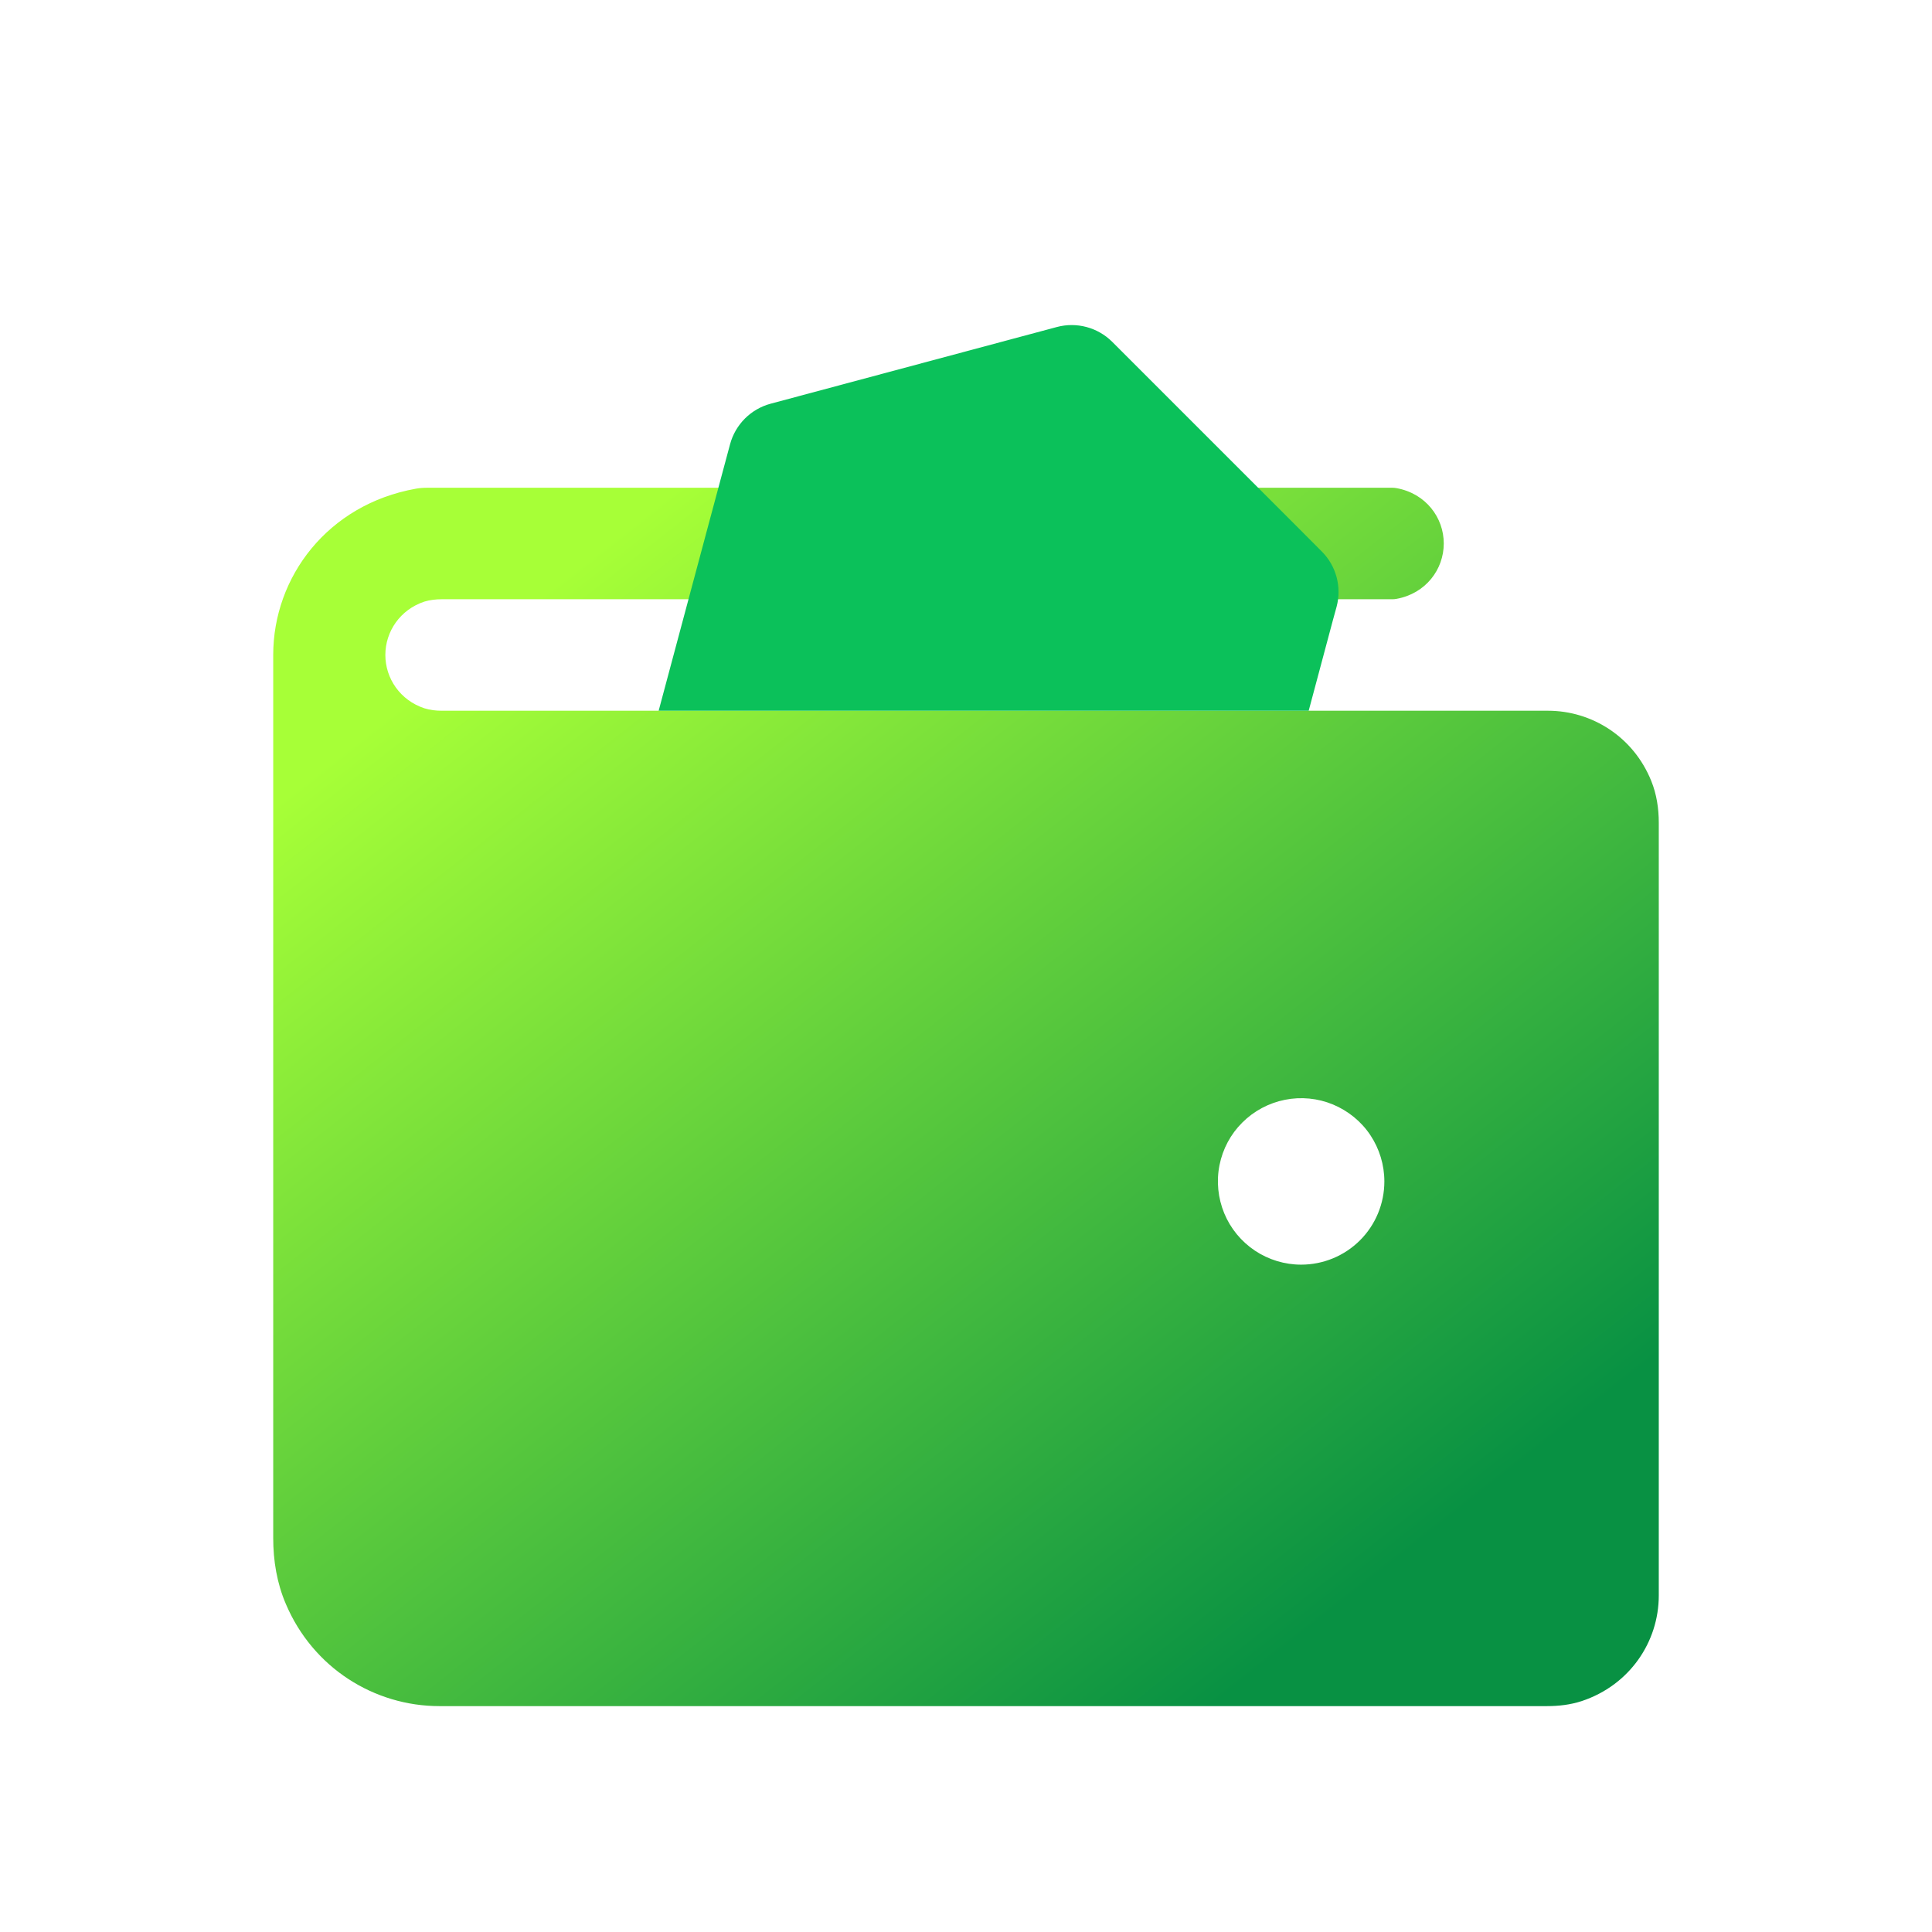
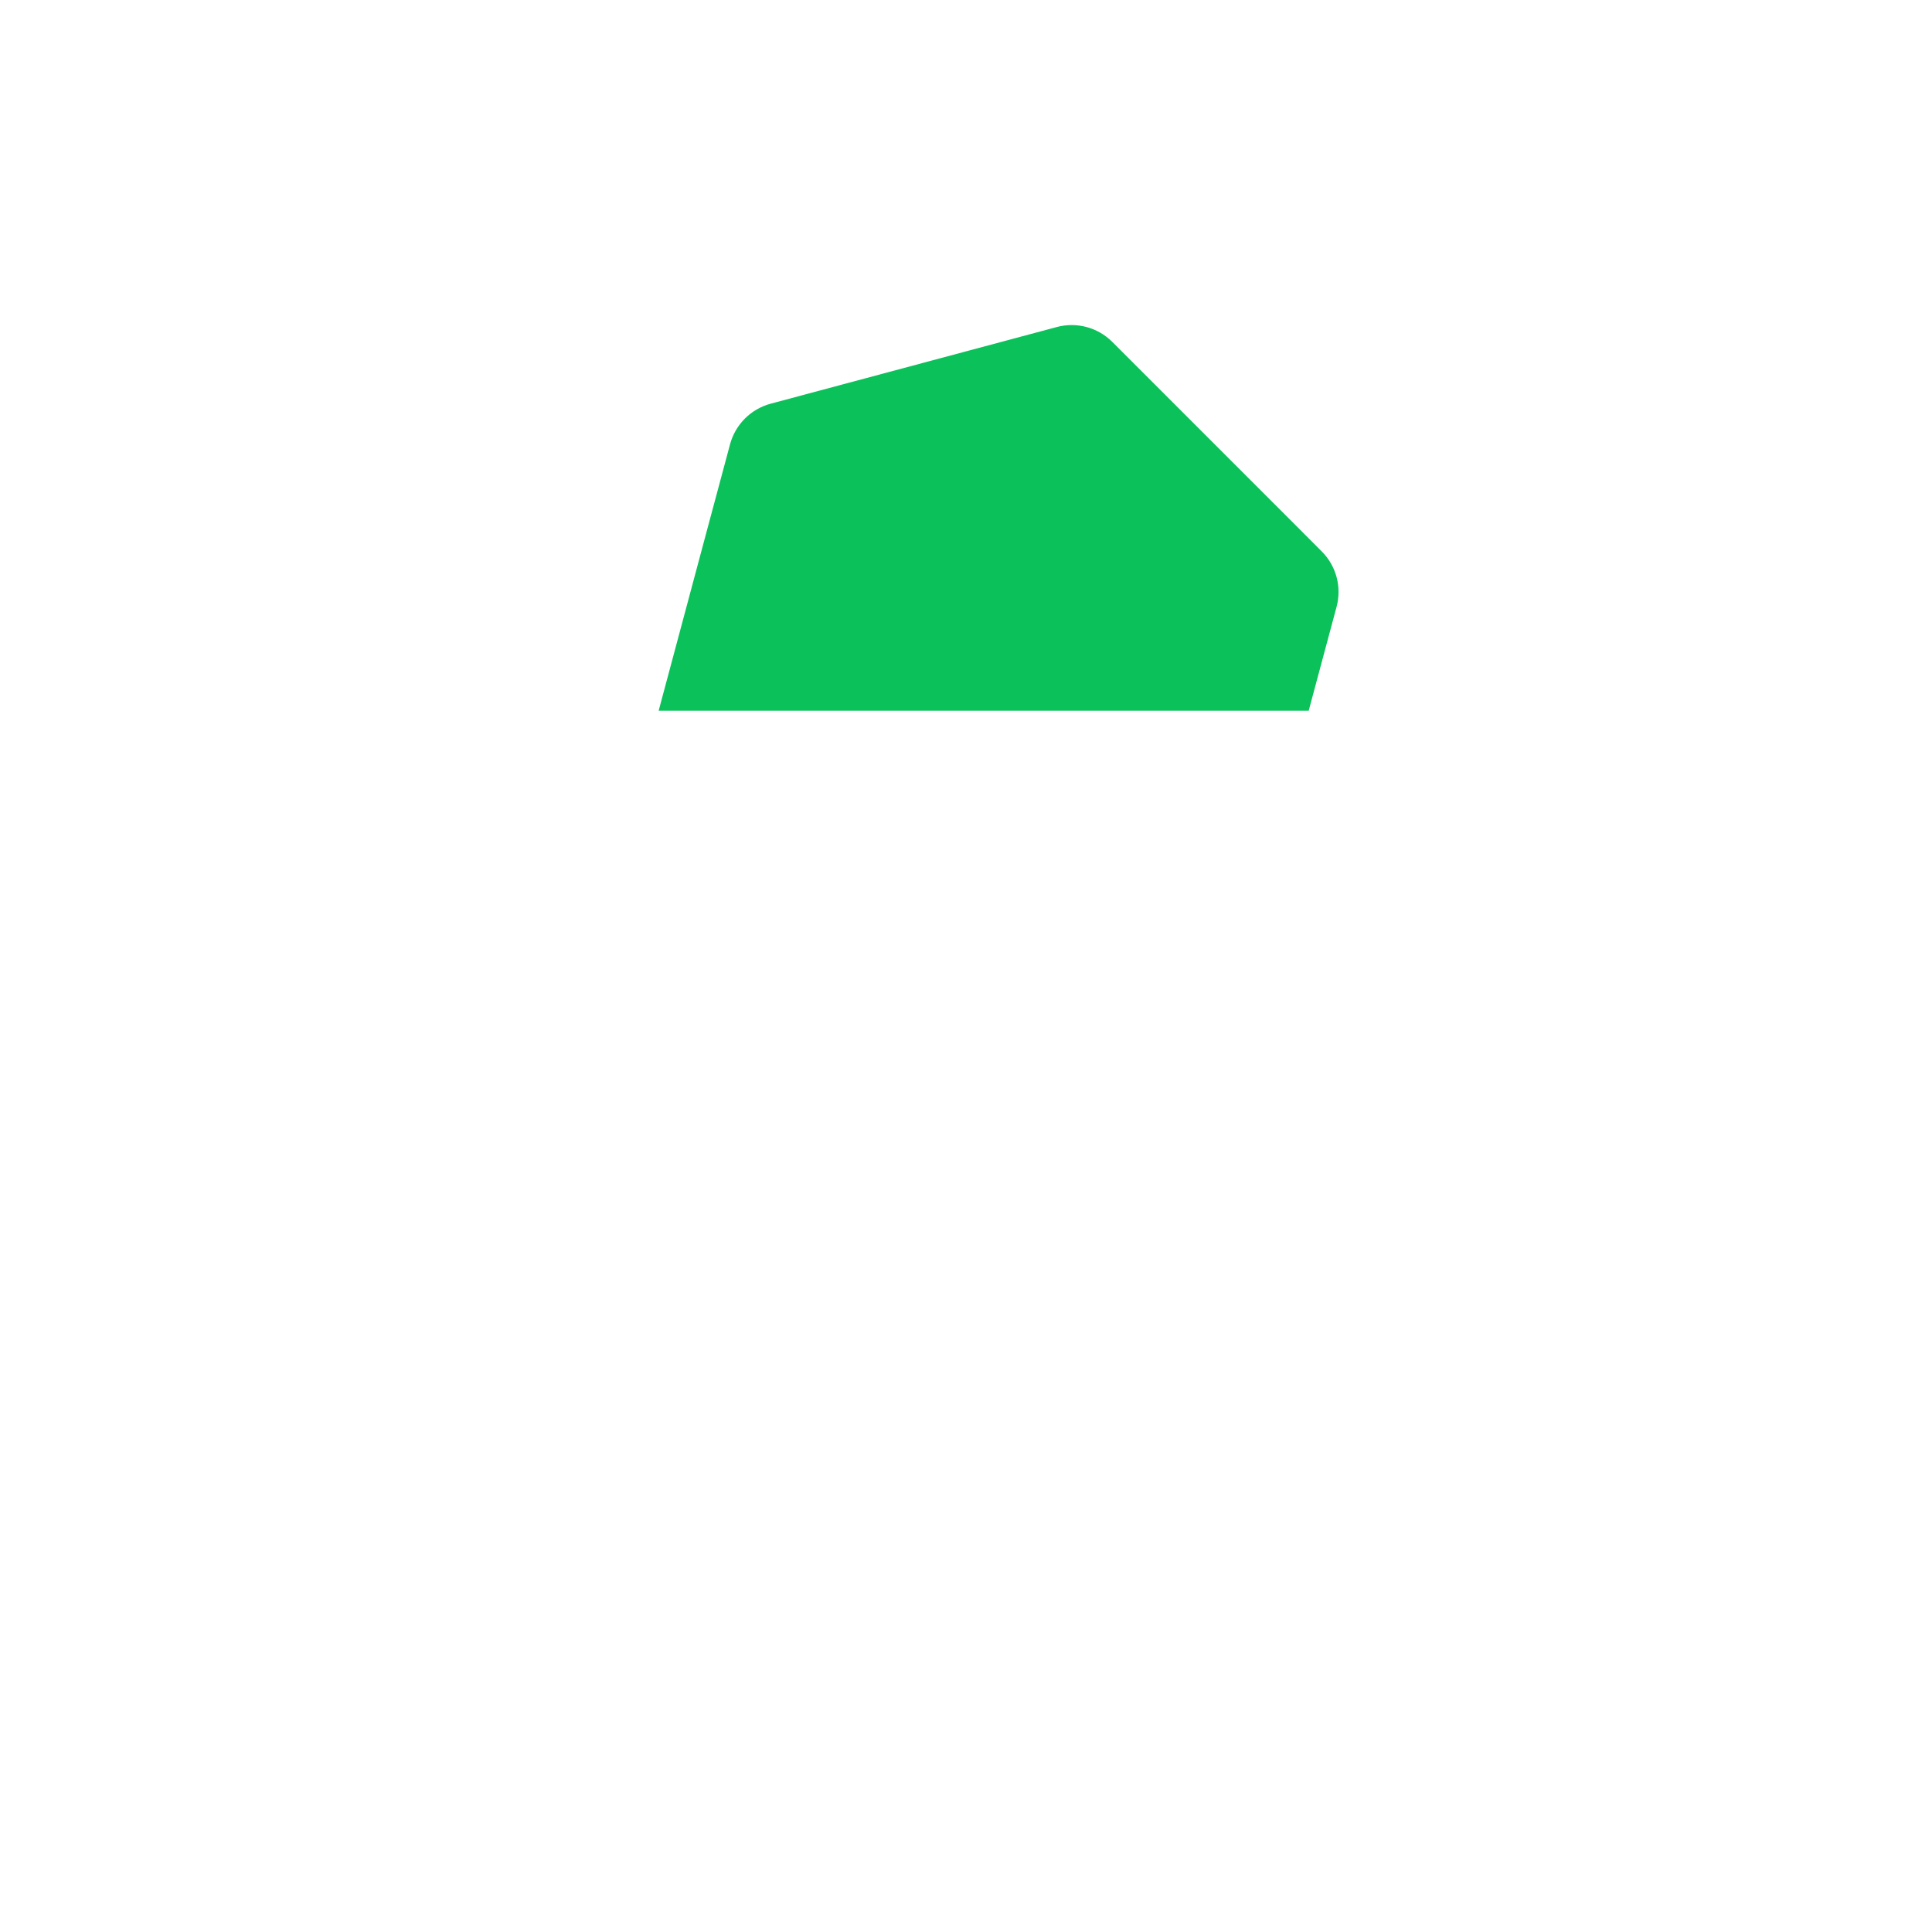
<svg xmlns="http://www.w3.org/2000/svg" width="24" height="24" viewBox="0 0 24 24" fill="none">
  <g clip-path="url(#clip0_5070_1510)" filter="url(#filter0_ddd_5070_1510)">
-     <path d="M20.512 9.506C20.292 8.961 19.777 8.635 19.229 8.635H17.496H7.562H5.488C5.416 8.635 5.343 8.627 5.273 8.605C4.971 8.506 4.787 8.233 4.787 7.942C4.787 7.651 4.971 7.378 5.273 7.279C5.343 7.258 5.416 7.25 5.488 7.25H17.293C17.311 7.25 17.331 7.249 17.349 7.245C17.711 7.179 17.935 6.88 17.935 6.557C17.935 6.235 17.711 5.936 17.349 5.87C17.331 5.866 17.311 5.865 17.293 5.865H5.309C5.261 5.865 5.213 5.868 5.165 5.877C4.071 6.073 3.394 6.973 3.394 7.942V18.913C3.394 19.193 3.44 19.472 3.55 19.729C3.887 20.525 4.649 21 5.459 21H19.217C19.364 21 19.51 20.983 19.65 20.937C20.245 20.739 20.606 20.201 20.606 19.626V10.027C20.606 9.849 20.579 9.67 20.512 9.506ZM16.895 15.213C16.701 15.407 16.438 15.516 16.163 15.516C15.959 15.516 15.759 15.455 15.589 15.342C15.419 15.228 15.286 15.067 15.208 14.878C15.13 14.689 15.109 14.481 15.149 14.28C15.189 14.079 15.287 13.895 15.432 13.751C15.576 13.607 15.761 13.508 15.962 13.468C16.162 13.428 16.369 13.448 16.558 13.526C16.747 13.605 16.91 13.737 17.023 13.907C17.136 14.077 17.197 14.277 17.197 14.482C17.197 14.756 17.089 15.019 16.895 15.213Z" fill="url(#paint0_linear_5070_1510)" />
-     <path fill-rule="evenodd" clip-rule="evenodd" d="M8.785 6.383L9.069 5.325C9.135 5.079 9.327 4.887 9.573 4.821L13.13 3.868C13.374 3.803 13.636 3.873 13.815 4.051L16.147 6.383L16.42 6.657C16.599 6.836 16.669 7.097 16.604 7.342L16.558 7.509L16.257 8.635H14.905H13.13C13.13 8.635 11.154 8.635 9.888 8.635C9.512 8.635 8.925 8.635 8.925 8.635H8.182L8.785 6.383Z" fill="#0BC15A" />
+     <path fill-rule="evenodd" clip-rule="evenodd" d="M8.785 6.383L9.069 5.325C9.135 5.079 9.327 4.887 9.573 4.821L13.13 3.868C13.374 3.803 13.636 3.873 13.815 4.051L16.147 6.383L16.42 6.657C16.599 6.836 16.669 7.097 16.604 7.342L16.257 8.635H14.905H13.13C13.13 8.635 11.154 8.635 9.888 8.635C9.512 8.635 8.925 8.635 8.925 8.635H8.182L8.785 6.383Z" fill="#0BC15A" />
  </g>
  <defs>
    <filter id="filter0_ddd_5070_1510" x="3.135" y="2.871" width="17.73" height="18.518" filterUnits="userSpaceOnUse" color-interpolation-filters="sRGB">
      <feFlood flood-opacity="0" result="BackgroundImageFix" />
      <feColorMatrix in="SourceAlpha" type="matrix" values="0 0 0 0 0 0 0 0 0 0 0 0 0 0 0 0 0 0 127 0" result="hardAlpha" />
      <feOffset dy="0.129" />
      <feGaussianBlur stdDeviation="0.129" />
      <feComposite in2="hardAlpha" operator="out" />
      <feColorMatrix type="matrix" values="0 0 0 0 0 0 0 0 0 0 0 0 0 0 0 0 0 0 0.04 0" />
      <feBlend mode="normal" in2="BackgroundImageFix" result="effect1_dropShadow_5070_1510" />
      <feColorMatrix in="SourceAlpha" type="matrix" values="0 0 0 0 0 0 0 0 0 0 0 0 0 0 0 0 0 0 127 0" result="hardAlpha" />
      <feMorphology radius="0.065" operator="erode" in="SourceAlpha" result="effect2_dropShadow_5070_1510" />
      <feOffset dy="0.065" />
      <feGaussianBlur stdDeviation="0.065" />
      <feComposite in2="hardAlpha" operator="out" />
      <feColorMatrix type="matrix" values="0 0 0 0 0 0 0 0 0 0 0 0 0 0 0 0 0 0 0.08 0" />
      <feBlend mode="normal" in2="effect1_dropShadow_5070_1510" result="effect2_dropShadow_5070_1510" />
      <feColorMatrix in="SourceAlpha" type="matrix" values="0 0 0 0 0 0 0 0 0 0 0 0 0 0 0 0 0 0 127 0" result="hardAlpha" />
      <feMorphology radius="0.065" operator="dilate" in="SourceAlpha" result="effect3_dropShadow_5070_1510" />
      <feOffset />
      <feComposite in2="hardAlpha" operator="out" />
      <feColorMatrix type="matrix" values="0 0 0 0 0 0 0 0 0 0 0 0 0 0 0 0 0 0 0.08 0" />
      <feBlend mode="normal" in2="effect2_dropShadow_5070_1510" result="effect3_dropShadow_5070_1510" />
      <feBlend mode="normal" in="SourceGraphic" in2="effect3_dropShadow_5070_1510" result="shape" />
    </filter>
    <linearGradient id="paint0_linear_5070_1510" x1="6.5" y1="7.368" x2="18.083" y2="22.089" gradientUnits="userSpaceOnUse">
      <stop stop-color="#A7FF37" />
      <stop offset="0.855" stop-color="#089143" />
    </linearGradient>
    <clipPath id="clip0_5070_1510">
      <rect width="17.212" height="18" fill="white" transform="translate(3.394 3)" />
    </clipPath>
  </defs>
</svg>